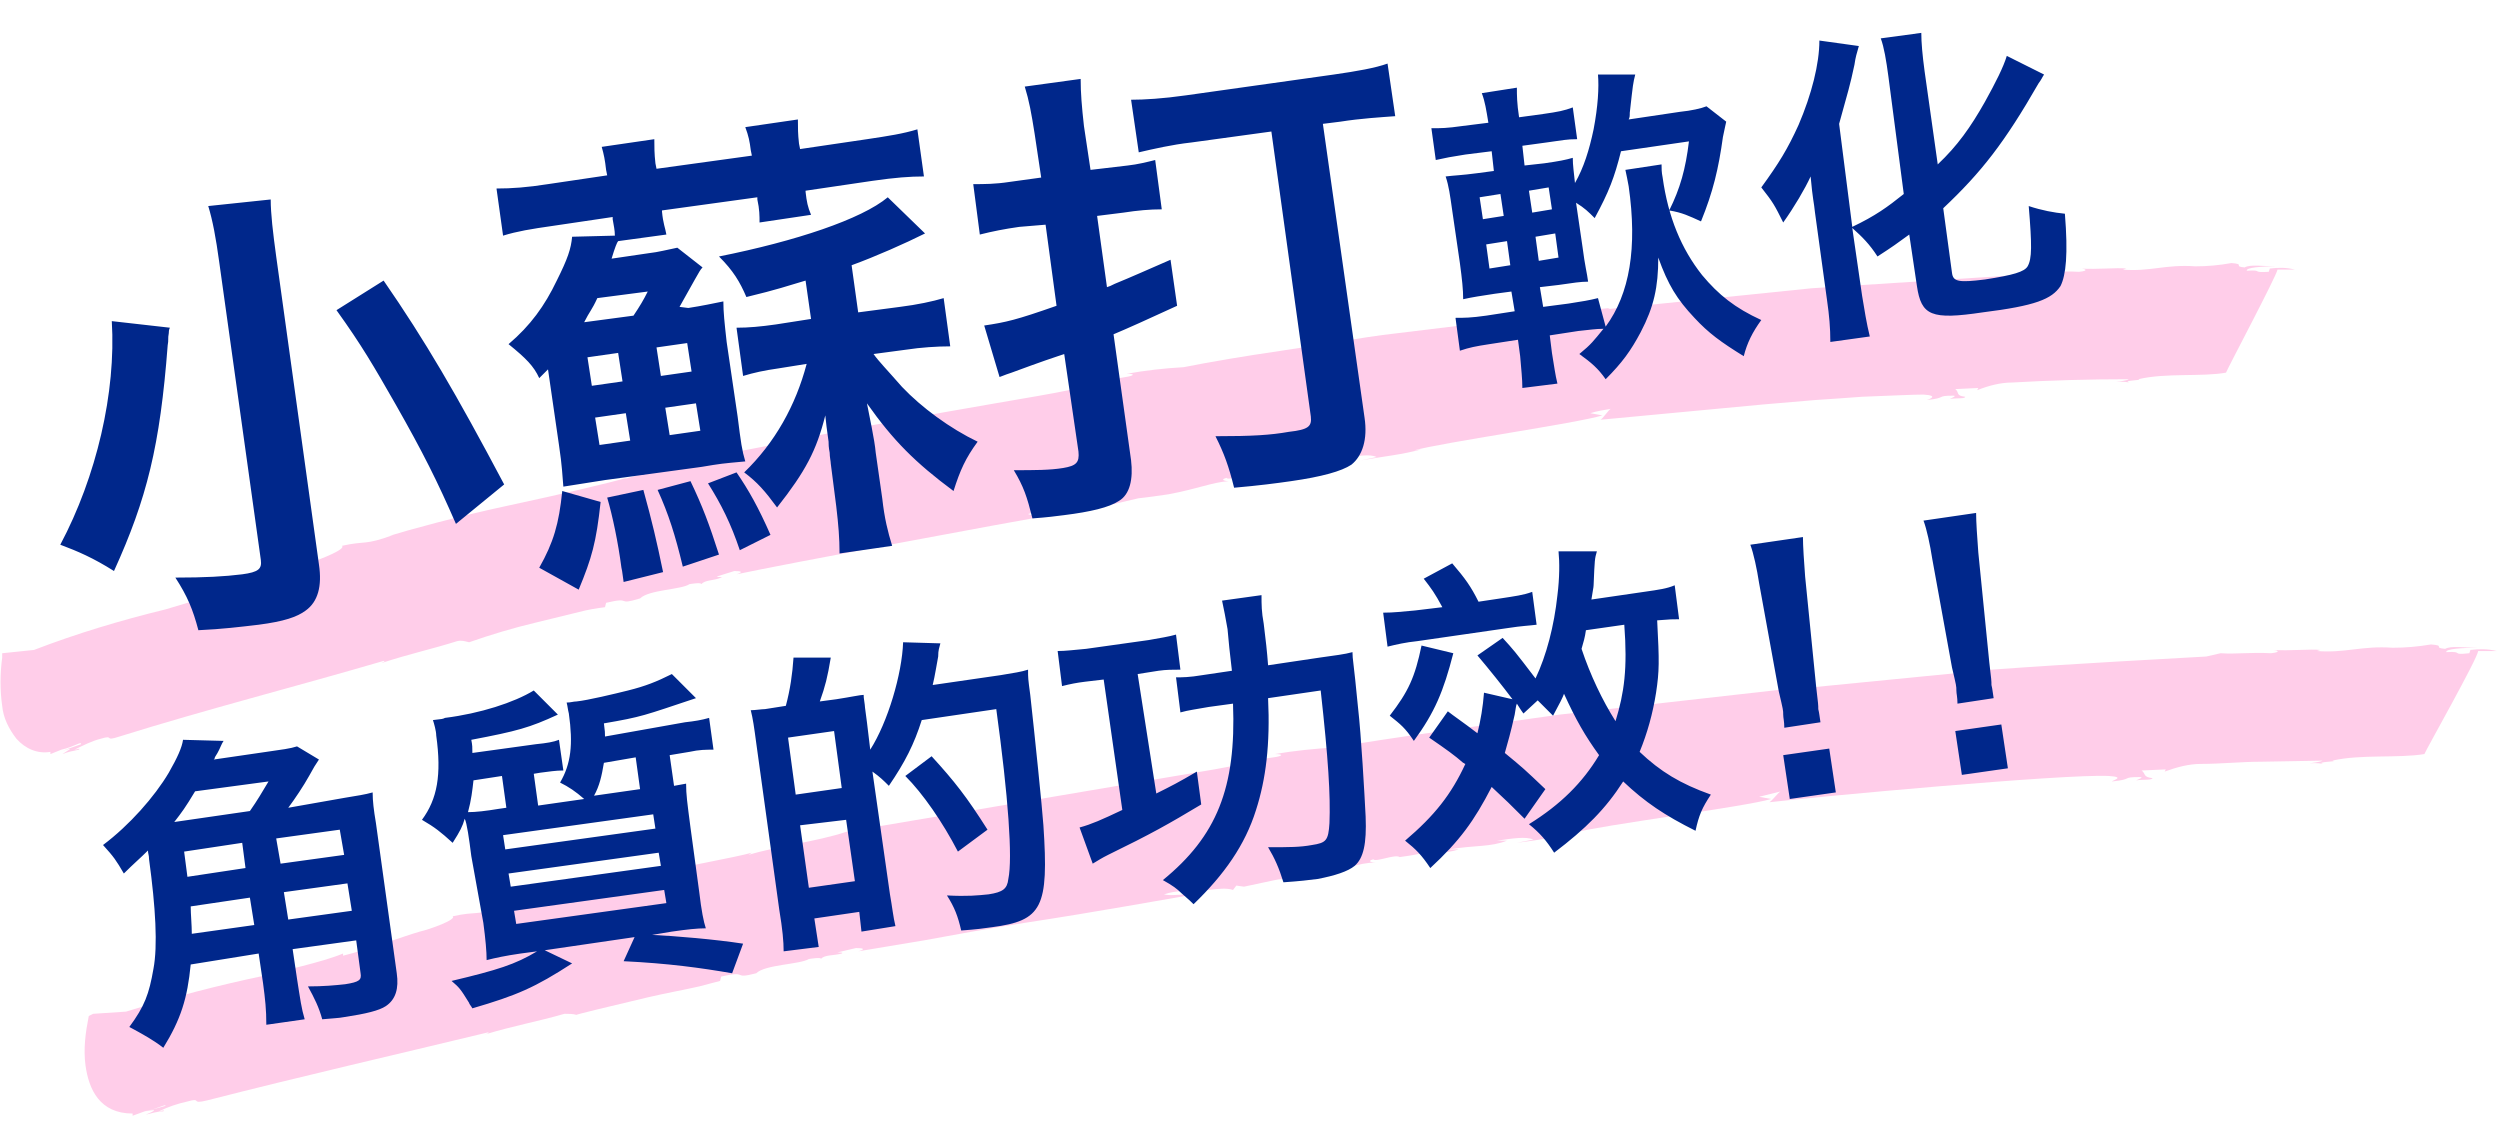
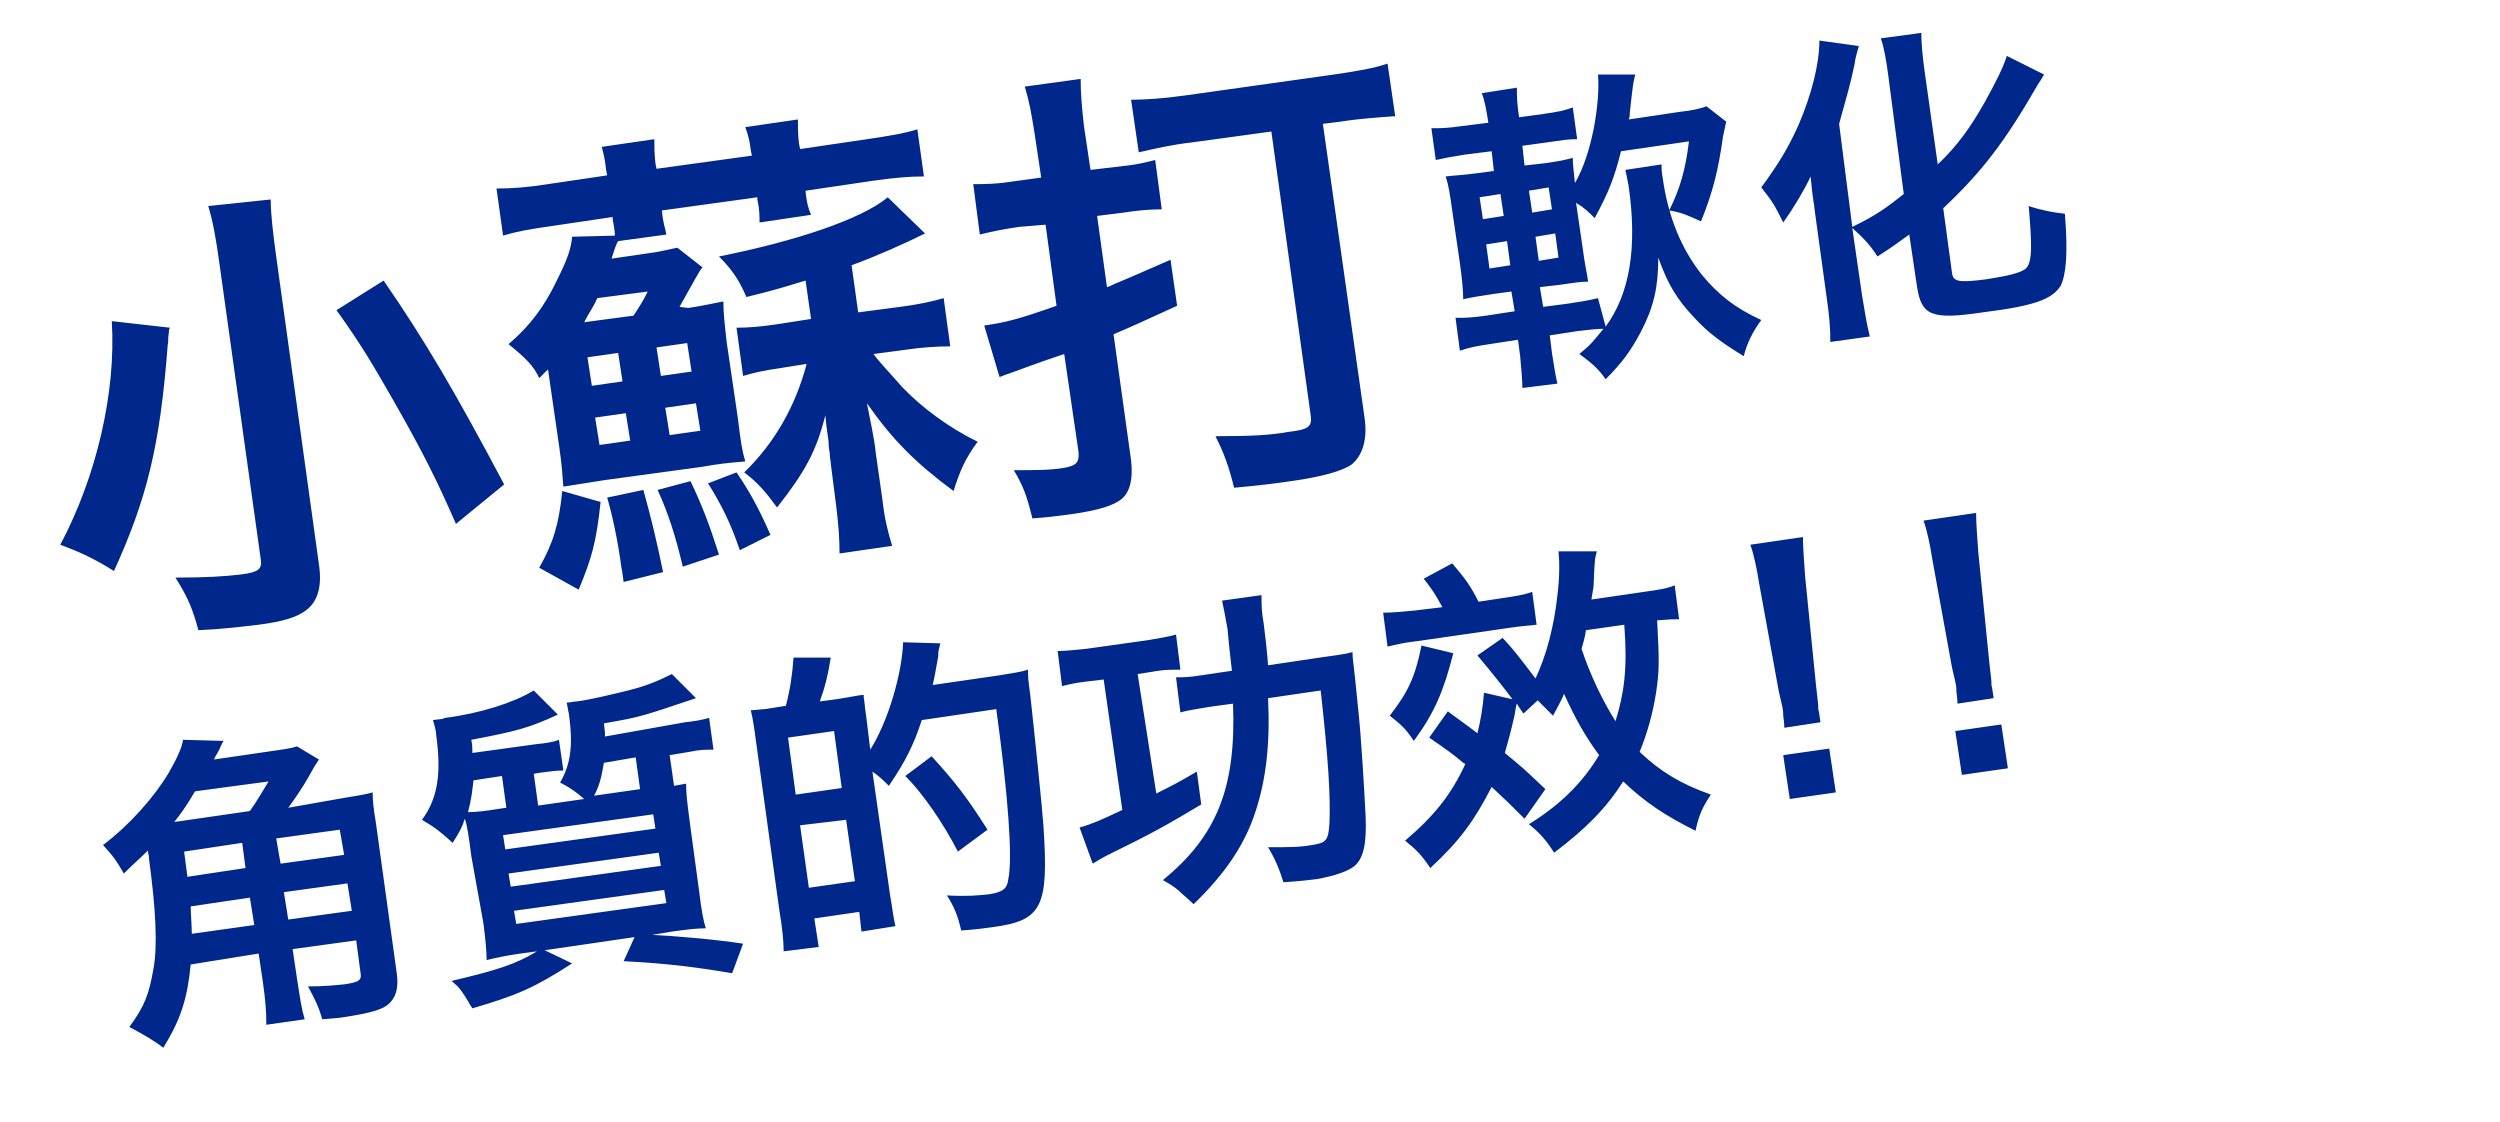
<svg xmlns="http://www.w3.org/2000/svg" xml:space="preserve" style="enable-background:new 0 0 228.1 102.4" viewBox="0 0 228.1 102.4">
  <style>.st0{fill:#ffcde9}.st1{fill:#00278b}</style>
  <g id="レイヤー_3">
-     <path d="m55.2 55.4.1-.4c2.5-.6.8.3 3.1-.4.8-.8 3.8-.8 4.5-1.3 0 0 1.1-.2 1.1 0 .3-.4 1.1-.3 1.8-.6.2-.1-.2 0-.4-.1l1.6-.5c.7 0 .8.1.2.3 4.2-.9 24.6-4.7 29.2-5.5-.6-.1-2 .3-2.6 0 1.2-.4 1.8-.2 2.3-.5.6.5 2.7-.3 3.7.1l.3-.4.6.1c5.3-1.2 1.2-.4 5.9-1.1 2.7-.5 4-1.1 5.5-1.2-.2 0-.9-.1-.2-.3.2.3 1.9-.5 2.2-.2.7-.1 3-.4 2.1-.7.4.1 2.4-.1 1.3.2.6 0 1.2-.1 1.8-.3h-.9c2.3-.4 3.6-.3 5-.8h-.9c1.4-.2 2.5-.4 3.1-.1l-1.4.3c2.3-.4 3.6-.5 5.5-1l-.7.1c2.4-.7 15-2.5 17.2-3.2l-1.1-.2c.6-.2 1.3-.3 1.9-.4-.2 0-.8 1-1 1l14.9-1.4 4.7-.4c1.5-.1 3-.2 4.3-.3 2.6-.1 4.7-.2 5.6-.2 1.6.1.3.5.3.5 1.9-.2.8-.4 2.4-.4.4 0-.1.2-.3.3.7-.1 1.4 0 1.4-.2-.9-.1-.5-.4-.9-.7l2.1-.1-.1.2c1-.4 2.1-.7 3.2-.7 3.4-.2 7.1-.3 10.6-.3 0 .1-.8.2-1.5.3.5-.1 1.1-.1 1.6 0-.8-.2 1.4-.2.8-.3 2.5-.6 5.8-.2 8-.6.2-.5 4.6-8.8 4.7-9.4h1.6c-.8-.2-1.5-.2-2.3-.1l-.1.3c-1.7.1-.4-.2-2-.1-.1-.3 1.4-.4 2.7-.4-1.2 0-2.4-.2-2.9.1-1.1-.1.1-.3-1.2-.4-1.1.2-2.2.3-3.3.3-2.7-.2-4.1.5-6.6.3l.3-.1c-.9-.1-2.6.1-4.2 0 .4 0 .9.2-.1.3-1.8-.1-3 .1-4.4 0l-1.3.3c-3.1.2-10.9.7-18.7 1.2l-18.6 1.9.2-.1c-2.4.2-5.4.6-8.7 1l-10.7 1.3c-1.8.2-3.7.5-5.4.8l-5.2.8c-3.4.5-6.4 1-8.9 1.5-1.8.1-3.5.3-5.2.6.9 0 .6.2-.1.3-4.8.8-.3.2-5.2 1.2-1.4.3-3.8.7-6.7 1.2s-6.3 1.1-9.6 1.7-6.7 1.2-9.4 1.8-5.1 1-6.3 1.2c-2.6 1-6 1.4-8.5 2.2l.2-.1c-1.4.4-6 1.5-10.7 2.5s-9.4 2.3-11 2.8l.4-.1c-2.7 1-2.5.5-4.7 1 .4.3-1.9 1.2-2.8 1.5v-.1c-1.4.5-4.4 1.7-6.6 2.4v-.2c-1.8.8-5.4 1.8-6.7 2.2-4.1 1-8.1 2.2-12 3.7l-2.9.3v.4c-.2 1.5-.2 3 0 4.4.1 1.1.6 2.1 1.3 3 .8.9 1.9 1.4 3.1 1.2v.2l1-.4c1.3-.3 1.8-.8 1.8-.5l-1.7.6c1.3-.4.4 0 0 .3.5-.2 1-.3 1.5-.4.2-.2-.2 0-.4 0 .8-.4 1.6-.8 2.4-1 1.3-.4.2.3 1.7-.2 8-2.5 15.9-4.5 24.1-6.9.2 0 0 .1-.2.2 2.4-.8 4.7-1.3 6.9-2 .4-.1.7 0 1.1.1 2-.7 4-1.3 6.1-1.8l4.5-1.1c.9-.2 1.8-.3 1.8-.3zM65.7 89.5l.1-.4c2.6-.6.9.3 3.2-.3.8-.8 4-.8 4.8-1.3 0 0 1.2-.2 1.1 0 .3-.4 1.2-.3 1.9-.5.2-.1-.2-.1-.4-.1l1.7-.4c.7 0 .9.1.2.3l6-1c2.7-.5 6-1.1 9.2-1.6 6.6-1 13.1-2.2 15.5-2.6-.7-.1-2.1.2-2.8 0 1.2-.4 1.9-.2 2.4-.5.6.5 2.8-.3 3.9.1l.3-.4.7.1c5.6-1.2 1.3-.3 6.2-1 2.9-.5 4.2-1.2 5.8-1.2-.2 0-.9-.1-.2-.3.2.3 2-.5 2.4-.2.7-.1 3.1-.4 2.2-.7.4.1 2.6-.1 1.3.3.6 0 1.3-.1 1.9-.3h-.9c2.4-.4 3.8-.2 5.3-.8h-.9c1.4-.2 2.6-.4 3.3-.1l-1.5.3c2.4-.3 3.8-.6 5.8-1l-.7.1c2.5-.7 15.8-2.4 18.1-3.1l-1.1-.2 2-.5c-.2 0-.9 1-1.1 1 4.3-.5 26.9-2.6 31-2.4 1.6.1.3.4.3.5 2-.2.8-.4 2.5-.4.5 0-.1.2-.3.3.7-.1 1.4 0 1.5-.2-.9-.1-.6-.4-1-.7l2.2-.1-.1.2c1.1-.4 2.2-.7 3.3-.7 1.8 0 3.7-.2 5.5-.2l5.6-.1c-.1.1-.8.2-1.6.3.6-.1 1.1-.1 1.7 0-.9-.2 1.5-.2.8-.3 2.6-.6 6-.2 8.4-.6.2-.5 4.9-8.8 4.9-9.4h1.7c-.8-.2-1.6-.2-2.4-.1l-.1.3c-1.8.2-.4-.2-2.1-.1-.1-.3 1.5-.4 2.9-.4-1.3 0-2.5-.2-3 .1-1.2-.1.1-.3-1.3-.4-1.2.2-2.3.3-3.5.3-2.8-.2-4.3.5-6.9.3l.3-.1c-.9-.1-2.7.1-4.4 0 .5 0 .9.2-.1.3-1.9-.1-3.2.1-4.6 0l-1.3.3c-3.3.2-11.4.6-19.6 1.2L162.4 63l.3-.1-20.4 2.3c-7.7 1.1-15.4 2.1-20.5 3-1.8.1-3.7.3-5.5.6.9 0 .7.2-.1.3-5.1.7-.3.2-5.4 1.1l-33.6 5.7c-2.7.9-6.3 1.3-8.9 2.1l.3-.2c-1.4.4-6.3 1.3-11.3 2.3s-9.9 2.2-11.6 2.6h.5c-2.9.9-2.6.4-4.9.9.4.3-2.1 1.2-3 1.4-1.4.4-4.6 1.6-7 2.2V87c-1.9.8-5.7 1.6-7.1 2-4.3.9-8.5 2-12.7 3.3l-3 .2-.4.2c-.3 1.5-.5 3-.3 4.5.3 2.2 1.3 4.4 4.3 4.4v.2l1.1-.4c1.4-.3 1.9-.7 1.9-.5l-1.8.5c1.4-.3.5.1 0 .3.5-.1 1-.3 1.6-.3.2-.2-.2 0-.4 0 .8-.4 1.7-.7 2.6-.9 1.4-.4.2.3 1.8-.1 8.6-2.2 16.9-4.1 25.6-6.2.2 0 0 .1-.3.2 2.6-.8 4.9-1.2 7.3-1.9.4 0 .8 0 1.1.1-.2 0 3.1-.8 6.5-1.6 1.7-.4 3.4-.7 4.7-1l1.9-.5z" class="st0" />
-   </g>
+     </g>
  <g id="レイヤー_2">
    <path d="M15.5 29.9c-.1.2-.1.4-.1.5-.1.5 0 .6-.1 1.1-.7 9.2-1.9 14-4.9 20.6-1.9-1.2-3.3-1.8-4.9-2.4 3.3-6.2 5.1-13.9 4.7-20.4l5.3.6zm9.2-11.7c0 1.3.2 3 .5 5.2l3.9 28.1c.3 2-.1 3.4-1.2 4.2-.8.6-2 1-4.3 1.3-1.7.2-3.3.4-5.5.5-.5-1.9-1-3.1-2.1-4.8 2.7 0 4.5-.1 6.1-.3 1.5-.2 1.8-.5 1.7-1.3L20 23.9c-.3-2.2-.6-3.8-1-5.1l5.7-.6zM35 25.6c3.8 5.5 6.6 10.3 11 18.6l-4.4 3.6c-1.7-3.9-3-6.5-5.5-10.9-2-3.5-3.1-5.4-5.4-8.6l4.3-2.7zM62.8 28.1c1.3-.2 2.2-.4 3.2-.6 0 1 .1 1.9.3 3.7l1 6.8c.3 2.4.4 3.1.7 4.1-2.2.2-2.2.2-4 .5l-8.8 1.2c-2.5.4-2.5.4-3.8.6-.1-1.1-.1-1.8-.4-3.8l-1-6.9-.8.8c-.5-1.1-1.2-1.8-2.8-3.1 2-1.7 3.3-3.5 4.4-5.8 1-2 1.3-2.9 1.4-4l3.9-.1c0-.5-.1-.9-.2-1.5v-.2l-5.4.8c-2.1.3-3.3.5-4.6.9l-.6-4.3c1.4 0 2.8-.1 4.7-.4l5.4-.8-.1-.5c-.1-.9-.2-1.4-.4-2.1l4.8-.7c0 .7 0 1.3.1 2.2l.1.5 8.7-1.2-.1-.5c-.1-.8-.2-1.3-.5-2.1l4.8-.7c0 .8 0 1.3.1 2.2l.1.5 6.1-.9c2-.3 3.3-.5 4.6-.9l.6 4.3c-1.3 0-2.6.1-4.7.4l-6.1.9v.1c.1.9.2 1.4.5 2.1l-4.7.7c0-.6 0-1.2-.2-2.1V18l-8.7 1.2v.1c.1 1.1.3 1.5.4 2.1l-4.4.6c-.1.1-.3.6-.6 1.6l3.4-.5c.9-.1 1.6-.3 2.6-.5l2.3 1.8c-.2.2-.3.4-.7 1.1-.5.9-1 1.8-1.4 2.5l.8.1zm-8 17.7c-.4 3.7-.8 5.1-2 8l-3.6-2c1.3-2.3 1.8-4 2.1-7l3.5 1zm3-17c.6-.9.9-1.4 1.3-2.2l-4.6.6c-.5 1.1-.7 1.2-1.2 2.2l4.5-.6zM54 35.2l2.8-.4-.4-2.6-2.8.4.4 2.6zm.7 5.4 2.8-.4-.4-2.5-2.8.4.4 2.5zm4 4.1c.8 2.9 1.2 4.6 1.8 7.5l-3.6.9c-.1-.6-.1-.9-.2-1.3-.3-2.3-.8-4.7-1.3-6.4l3.3-.7zm1.6-10.4 2.8-.4-.4-2.6-2.8.4.4 2.6zm2.7 9.6c1.1 2.3 1.7 3.9 2.6 6.7l-3.3 1.1c-.7-2.9-1.3-4.8-2.3-7l3-.8zm-1.9-4.2 2.8-.4-.4-2.5-2.8.4.4 2.5zm6.1 3.4c1.1 1.6 2 3.2 3.1 5.7l-2.8 1.4c-.8-2.4-1.7-4.2-2.9-6.1l2.6-1zm3.9-9.5c-1.4.2-2.3.4-3.3.7l-.6-4.4c1.1 0 2.2-.1 3.6-.3l3.2-.5-.5-3.5c-1.7.5-2.5.8-5.4 1.5-.6-1.4-1.2-2.4-2.5-3.7 7-1.4 13-3.4 15.4-5.4l3.4 3.3c-1.8.9-4.5 2.1-6.7 2.9l.6 4.3 3.8-.5c1.6-.2 3-.5 4-.8l.6 4.4c-1.2 0-2.7.1-4 .3l-3 .4c.5.7 1.2 1.4 2.6 3 1.8 1.9 4.4 3.8 6.9 5-1.1 1.5-1.6 2.6-2.2 4.5-3.5-2.6-5.5-4.6-7.9-8 .2 1.1.7 3.3.8 4.5l.6 4.2c.2 1.8.5 3 .9 4.3l-4.8.7c0-1.4-.1-2.6-.3-4.3l-.5-3.9c0-.2-.1-.6-.1-1-.1-.5-.1-.8-.1-1-.2-1.4-.2-1.5-.3-2.4-.8 3.2-1.8 5.1-4.4 8.4-1.1-1.5-1.8-2.3-3-3.2 2.8-2.7 4.7-6.1 5.7-9.9l-2.5.4zM102.9 15.1c.9-.1 1.7-.3 2.5-.5l.6 4.5c-1.1 0-2.2.1-3.5.3l-2.4.3.9 6.5c.3-.1.3-.1.7-.3 1.7-.7 2.8-1.2 5.1-2.2l.6 4.2c-2.6 1.2-4.6 2.1-5.8 2.6l1.6 11.5c.2 1.7-.1 3.1-1.1 3.7-.9.6-2.6 1-5 1.3-.8.1-1.5.2-2.9.3-.5-2-.8-2.9-1.7-4.4 1.9 0 3.3 0 4.5-.2 1.2-.2 1.5-.5 1.4-1.5l-1.3-8.9c-.9.3-2.1.7-4.8 1.7-.3.1-.6.2-1.1.4l-1.4-4.7c2-.3 2.9-.5 6.6-1.8l-1-7.4-2.4.2c-1.4.2-2.4.4-3.6.7l-.6-4.6c1 0 2 0 3.3-.2l2.9-.4-.6-4c-.3-1.9-.5-3-.9-4.3l5.1-.7c0 1.3.1 2.5.3 4.3l.6 4 3.4-.4zm21.6 23c.3 2-.2 3.5-1.2 4.3-.9.6-2.7 1.1-5.5 1.5-1.4.2-2.9.4-5.2.6-.5-2-.9-3.1-1.7-4.7 3.4 0 5-.1 6.7-.4 1.8-.2 2.1-.5 2-1.4L116 12l-7.3 1c-1.8.2-3.5.6-4.8.9l-.7-4.8c1.2 0 2.9-.1 5-.4l13.5-1.9c2.1-.3 3.8-.6 4.9-1l.7 4.8c-1.3.1-3.1.2-5 .5l-1.6.2 3.8 26.8zM146.5 29.8c2.2-3 2.9-7.2 2.1-12.8-.1-.6-.2-1-.3-1.5l3.3-.5c0 .4 0 .7.1 1.2.5 3.6 1.7 6.5 3.6 8.9 1.5 1.8 3 3 5.4 4.1-.8 1.1-1.3 2.1-1.6 3.3-2.1-1.3-3.2-2.1-4.5-3.5-1.6-1.7-2.4-3-3.3-5.5 0 2.7-.4 4.5-1.6 6.8-.9 1.7-1.7 2.8-3.2 4.3-.7-1-1.3-1.5-2.4-2.3 1.1-.9 1.3-1.2 2.2-2.3-.7 0-1.3.1-2.3.2l-2.6.4.2 1.6c.2 1.2.3 2 .5 2.8l-3.2.4c0-.8-.1-1.7-.2-2.9l-.2-1.5-2.6.4c-1.3.2-1.8.3-2.7.6l-.4-3c.8 0 1.4 0 2.8-.2l2.6-.4-.3-1.8-1.5.2c-1.3.2-2 .3-2.9.5 0-.9-.1-1.8-.3-3.3l-.7-4.8c-.2-1.4-.3-2.2-.6-3.1.8-.1 1.4-.1 2.9-.3l1.5-.2-.2-1.8-2.4.3c-1.3.2-1.8.3-2.7.5l-.4-2.9c.9 0 1.4 0 2.8-.2l2.4-.3c-.2-1.2-.3-1.9-.6-2.7l3.2-.5c0 .7 0 1.4.2 2.7l2.2-.3c1.4-.2 1.9-.3 2.7-.6l.4 2.9c-1 0-1.3.1-2.8.3l-2.2.3.2 1.8 1.8-.2c1.4-.2 1.9-.3 2.6-.5 0 .7.1 1.3.2 2.3.8-1.4 1.3-3 1.7-4.9.4-2.1.5-3.8.4-5h3.4c-.2.8-.2.8-.5 3.5 0 .3 0 .4-.1.6l4.7-.7c1-.1 1.9-.3 2.4-.5l1.8 1.4c-.1.4-.1.5-.3 1.4-.4 2.9-.9 5-2 7.7-1.1-.5-1.7-.8-2.9-1 1-2 1.5-3.8 1.8-6.3l-6.2.9c-.6 2.4-1.1 3.7-2.4 6.1-.6-.6-.9-.9-1.7-1.4l.6 4.1c.2 1.6.4 2.3.5 3.1-.7 0-1.3.1-2.7.3l-1.7.2.3 1.8 2.3-.3c1.3-.2 1.9-.3 2.7-.5l.7 2.6zm-9.6-12.1-1.9.3.3 2 1.9-.3-.3-2zm.6 4.3-1.9.3.3 2.2 1.9-.3-.3-2.2zm2.3-2.6 1.8-.3-.3-2-1.8.3.3 2zm.6 4.4 1.8-.3-.3-2.2-1.8.3.3 2.2zM169 20.7c2.1-1 3.2-1.8 4.7-3L172.3 7c-.2-1.5-.4-2.7-.7-3.5l3.7-.5c0 .9.1 2 .3 3.5l1.2 8.5c1.8-1.7 3-3.4 4.3-5.7 1-1.8 1.7-3.2 2-4.2l3.4 1.7c-.2.3-.2.4-.5.8-3.1 5.4-5.2 8.1-8.7 11.4l.8 5.9c.1.8.6.9 3 .6 2.6-.4 3.6-.7 3.9-1.2.4-.7.4-1.9.1-5.5 1.2.4 2.3.6 3.3.7.3 3.7.1 5.6-.4 6.6-.8 1.2-2.3 1.8-7.1 2.4-4.7.7-5.6.3-6-2.4l-.7-4.7c-1.1.8-1.5 1.1-2.9 2-.7-1.1-1.4-1.8-2.3-2.6l.9 6.2c.2 1.2.4 2.5.7 3.7l-3.6.5c0-1.3-.1-2.4-.3-3.8l-1.1-8c-.1-1-.2-1.1-.4-3.3-.5 1.1-1.5 2.8-2.5 4.2-.8-1.6-.9-1.8-2-3.2 1.6-2.2 2.4-3.5 3.4-5.7 1.2-2.8 1.9-5.6 1.9-7.7l3.6.5c-.2.7-.3 1-.4 1.7-.4 1.9-.6 2.5-1.4 5.4l1.2 9.4zM31.4 72.8c1.2-.2 1.9-.3 2.6-.5 0 .8.1 1.6.3 2.8l1.9 13.7c.2 1.4-.1 2.4-1 3-.6.4-1.8.7-3.8 1-.5.1-1 .1-2 .2-.3-1.1-.7-1.9-1.3-3 1.4 0 2.5-.1 3.4-.2 1.3-.2 1.5-.4 1.4-1l-.4-3-5.8.8.4 2.7c.3 1.9.4 2.7.7 3.7l-3.5.5c0-1.4-.1-2.3-.3-3.8l-.4-2.7-6.2 1c-.3 3.1-.9 5-2.5 7.6-.9-.7-1.8-1.2-3.1-1.9 1.4-1.9 1.8-3 2.2-5.3.4-2.1.2-5.6-.4-10 0-.4-.1-.5-.1-.8-.7.7-1.3 1.2-2.2 2.1-.7-1.2-.9-1.5-1.9-2.6 2.4-1.8 4.7-4.4 6-6.6.8-1.4 1.2-2.3 1.3-3l3.7.1c-.2.3-.2.4-.4.8-.1.2-.2.4-.4.7 0 .1 0 .1-.1.2l4.8-.7c1.4-.2 2.2-.3 2.8-.5l2 1.2c-.4.6-.4.6-.9 1.5s-1.3 2.1-1.9 2.9l5.1-.9zM22.8 74c.7-1 1.1-1.7 1.7-2.7l-6.7.9c-.9 1.5-1.2 1.9-1.9 2.8l6.9-1zm-6 3.7.3 2.3 5.3-.8-.3-2.3-5.3.8zm6.4 6.7-.4-2.5-5.4.8c0 .7.1 1.7.1 2.5l5.7-.8zm2.4-5.6 5.8-.8-.4-2.3-5.8.8.4 2.3zm.3 2.6.4 2.5 5.8-.8-.4-2.5-5.8.8zM62.5 65.9c.9-.1 1.5-.2 2.2-.4l.4 2.9c-.7 0-1.3 0-2.2.2l-1.8.3.4 2.8c.5-.1.6-.1 1.1-.2 0 1 .1 1.7.4 4l.8 5.9c.2 1.7.4 2.7.6 3.3-.8 0-1.7.1-3.1.3l-1.8.3c2.1.1 5.7.4 8.3.8l-1 2.7c-2.9-.5-5.8-.9-9.9-1.1l1-2.2-8.2 1.2 2.5 1.2c-3.4 2.2-5 2.9-9.1 4.1-.1-.2-.3-.4-.3-.5-.8-1.3-.9-1.4-1.6-2 4.2-1 5.8-1.5 7.8-2.7l-1.5.2c-1.4.2-2.3.4-3.1.6 0-.8-.1-1.9-.3-3.4L43 78.1c-.2-1.6-.4-3-.6-3.4-.2.7-.4 1.1-1.1 2.2-1.1-1-1.6-1.4-2.8-2.1 1.4-1.9 1.8-4.1 1.3-7.7 0-.4-.2-1.1-.3-1.4.9-.1.9-.1 1.1-.2 3.2-.4 6.3-1.4 8.1-2.5l2.2 2.2c-2.6 1.2-3.7 1.5-7.9 2.3.1.5.1.7.1 1.2l5.8-.8c1-.1 1.6-.2 2.1-.4l.4 2.8c-.7 0-1.3.1-2.1.2l-.6.1.4 2.9 4.2-.6c-.8-.7-1.4-1.1-2.2-1.5 1-1.7 1.2-3.5.8-6.3-.1-.4-.1-.6-.2-1 .4 0 .6-.1.9-.1 1-.1 3.5-.7 4.7-1 1.6-.4 2.6-.8 4-1.5l2.2 2.2c-4.8 1.6-4.9 1.7-8.4 2.3.1.7.1.9.1 1.2l7.3-1.3zm-19.3 5.3c-.1.9-.2 1.8-.5 2.9.7 0 1.6-.1 2.8-.3l.7-.1-.4-2.9-2.6.4zm2.9 6.3 13.7-1.9-.2-1.3-13.7 1.9.2 1.3zm.5 3.4L60.3 79l-.2-1.2-13.7 1.9.2 1.2zm.5 3.4 13.7-1.9-.2-1.2-13.7 1.9.2 1.2zm8-14.7c-.2 1.2-.4 2.1-.9 3l4.2-.6-.4-2.9-2.9.5zM76.3 63.8c1.3-.2 2.2-.4 2.5-.4 0 .2 0 .2.1.9 0 .1 0 .1.2 1.6l.3 2.5c1.6-2.5 2.9-6.9 3-9.8l3.4.1c-.1.4-.2.6-.2 1.2-.1.5-.3 1.8-.5 2.6l6.2-.9c1.2-.2 1.9-.3 2.5-.5 0 .8 0 .8.2 2.3.4 3.6 1.1 10.4 1.2 11.9.5 7.5-.1 8.7-4.7 9.3-.7.1-1.4.2-2.8.3-.3-1.3-.6-2.1-1.3-3.2 1.9.1 2.8 0 3.8-.1 1.3-.2 1.7-.5 1.8-1.4.4-1.9 0-7.5-1.1-15.5l-6.8 1c-.7 2.2-1.5 3.8-3 6-.5-.5-.8-.8-1.5-1.3l1.6 11.2c.2 1.1.3 2.1.5 2.9l-3.1.5-.2-1.8-4.1.6.4 2.6-3.2.4c0-.9-.1-2-.4-3.8L69 67.8c-.2-1.5-.3-2.2-.5-3 .4 0 1-.1 1.3-.1l1.9-.3c.4-1.5.6-2.9.7-4.4h3.4c-.3 1.8-.5 2.6-1 4l1.5-.2zm-3.7 8.7 4.2-.6-.7-5.2-4.2.6.7 5.2zm1.2 8.5 4.2-.6-.8-5.6-4.2.5.8 5.7zm13.6-3.3c-1.4-2.7-3.2-5.3-4.8-6.9L85 69c2.1 2.3 3.2 3.7 5.1 6.7l-2.7 2zM105.5 72.4c1.4-.7 2-1 3.7-2l.4 3c-3 1.8-4.6 2.7-8.5 4.6-.6.3-.9.5-1.4.8l-1.2-3.3c1.1-.3 2-.7 3.9-1.6L100.7 62l-1.7.2c-.8.1-1.3.2-2.1.4l-.4-3.2c.7 0 1.5-.1 2.6-.2l5.7-.8c1.1-.2 1.8-.3 2.5-.5l.4 3.2c-.7 0-1.3 0-2 .1l-1.9.3 1.7 10.9zm10.2-8.7c.2 4.2-.2 7.4-1.1 10.2-1 3.2-2.9 5.9-5.7 8.6-.3-.3-.3-.3-1.1-1-.4-.4-.8-.7-1.7-1.2 4.9-4 6.7-8.4 6.4-16.1l-2.2.3c-1.1.2-1.9.3-2.6.5l-.4-3.2c.6 0 1.2 0 2.4-.2l2.7-.4c-.2-1.7-.3-2.6-.4-3.8-.2-1.1-.3-1.7-.5-2.6l3.6-.5c0 .9 0 1.5.2 2.6.2 1.6.3 2.5.4 3.8l4.7-.7c1.4-.2 2.3-.3 3-.5 0 .7.1.8.5 5 .3 2.6.6 8 .7 10 .1 2.5-.2 3.8-1 4.5-.6.5-1.8.9-3.4 1.2-.8.1-1.6.2-3.1.3-.4-1.3-.8-2.2-1.4-3.2 2 0 2.9 0 4-.2 1.3-.2 1.5-.4 1.6-2 .1-2.5-.1-5.8-.8-12.1l-4.8.7zM131.6 55.4c-.7-1.3-1-1.7-1.7-2.6l2.6-1.4c1.2 1.4 1.7 2.1 2.4 3.5l2-.3c1.3-.2 2.1-.3 2.9-.6l.4 3c-.8.1-1.3.1-2.6.3l-8.3 1.2c-1 .1-1.9.3-2.7.5l-.4-3.1c1 0 1.7-.1 2.9-.2l2.5-.3zm1 4.2c-.9 3.5-1.7 5.4-3.6 8-.8-1.2-1.2-1.5-2.2-2.3 1.7-2.2 2.3-3.5 2.9-6.4l2.9.7zm20.6-3.1c-.7 0-.7 0-2 .1.2 3.8.2 4.6-.1 6.6-.3 1.9-.8 3.7-1.5 5.4 1.9 1.8 3.7 2.9 6.5 3.9-.8 1.2-1.1 1.9-1.4 3.3-2.8-1.4-4.6-2.6-6.6-4.5-1.6 2.5-3.4 4.3-6.3 6.5-.7-1.1-1.3-1.8-2.3-2.6 2.9-1.8 4.9-3.8 6.4-6.3-1.3-1.8-2.1-3.2-3.2-5.6-.1.3-.4.9-1 2l-1.4-1.4-1.3 1.2c-.3-.4-.4-.6-.6-.9-.1.2-.1.5-.2 1-.4 1.8-.6 2.4-.9 3.5 1.7 1.4 1.7 1.4 3.7 3.3l-1.9 2.7c-1.3-1.3-1.7-1.7-3-2.9-1.6 3.1-2.9 4.9-5.6 7.4-.8-1.2-1.3-1.7-2.3-2.5 2.7-2.3 4.2-4.2 5.5-7-.1 0-.1-.1-.2-.1-.8-.7-1.5-1.2-3.1-2.3l1.7-2.4c.5.4 1.4 1 2.7 2 .3-1.2.5-2.4.6-3.7l2.6.6c-.9-1.2-2.1-2.7-3.2-4l2.3-1.6c1 1.1 1.1 1.2 3 3.7 1-2.1 1.7-4.8 2-7.6.2-1.6.2-3 .1-4h3.5c-.2.7-.2.7-.3 3.1 0 .2-.1.6-.2 1.3l4.8-.7c1.4-.2 2.1-.3 2.8-.6l.4 3.1zm-8.5 1c-.1.7-.2 1-.4 1.7.8 2.4 1.9 4.7 3.1 6.6.8-2.6 1.1-4.8.8-8.8l-3.5.5zM162.8 66.4c0-.6-.1-.9-.1-1.2 0-.4 0-.4-.4-2.1l-1.8-9.9c-.2-1.3-.5-2.7-.8-3.5l4.8-.7c0 .8.1 2.3.2 3.6l1 10c.2 1.7.2 1.7.2 2.1.1.4.1.6.2 1.2l-3.3.5zm.5 6.5-.6-4 4.2-.6.6 4-4.2.6zM178.6 64.2c0-.6-.1-.9-.1-1.2 0-.4 0-.4-.4-2.1l-1.8-9.9c-.2-1.3-.5-2.7-.8-3.5l4.8-.7c0 .8.1 2.3.2 3.6l1 10c.2 1.7.2 1.7.2 2.1.1.4.1.6.2 1.2l-3.3.5zm.4 6.5-.6-4 4.2-.6.6 4-4.2.6z" class="st1" />
  </g>
</svg>